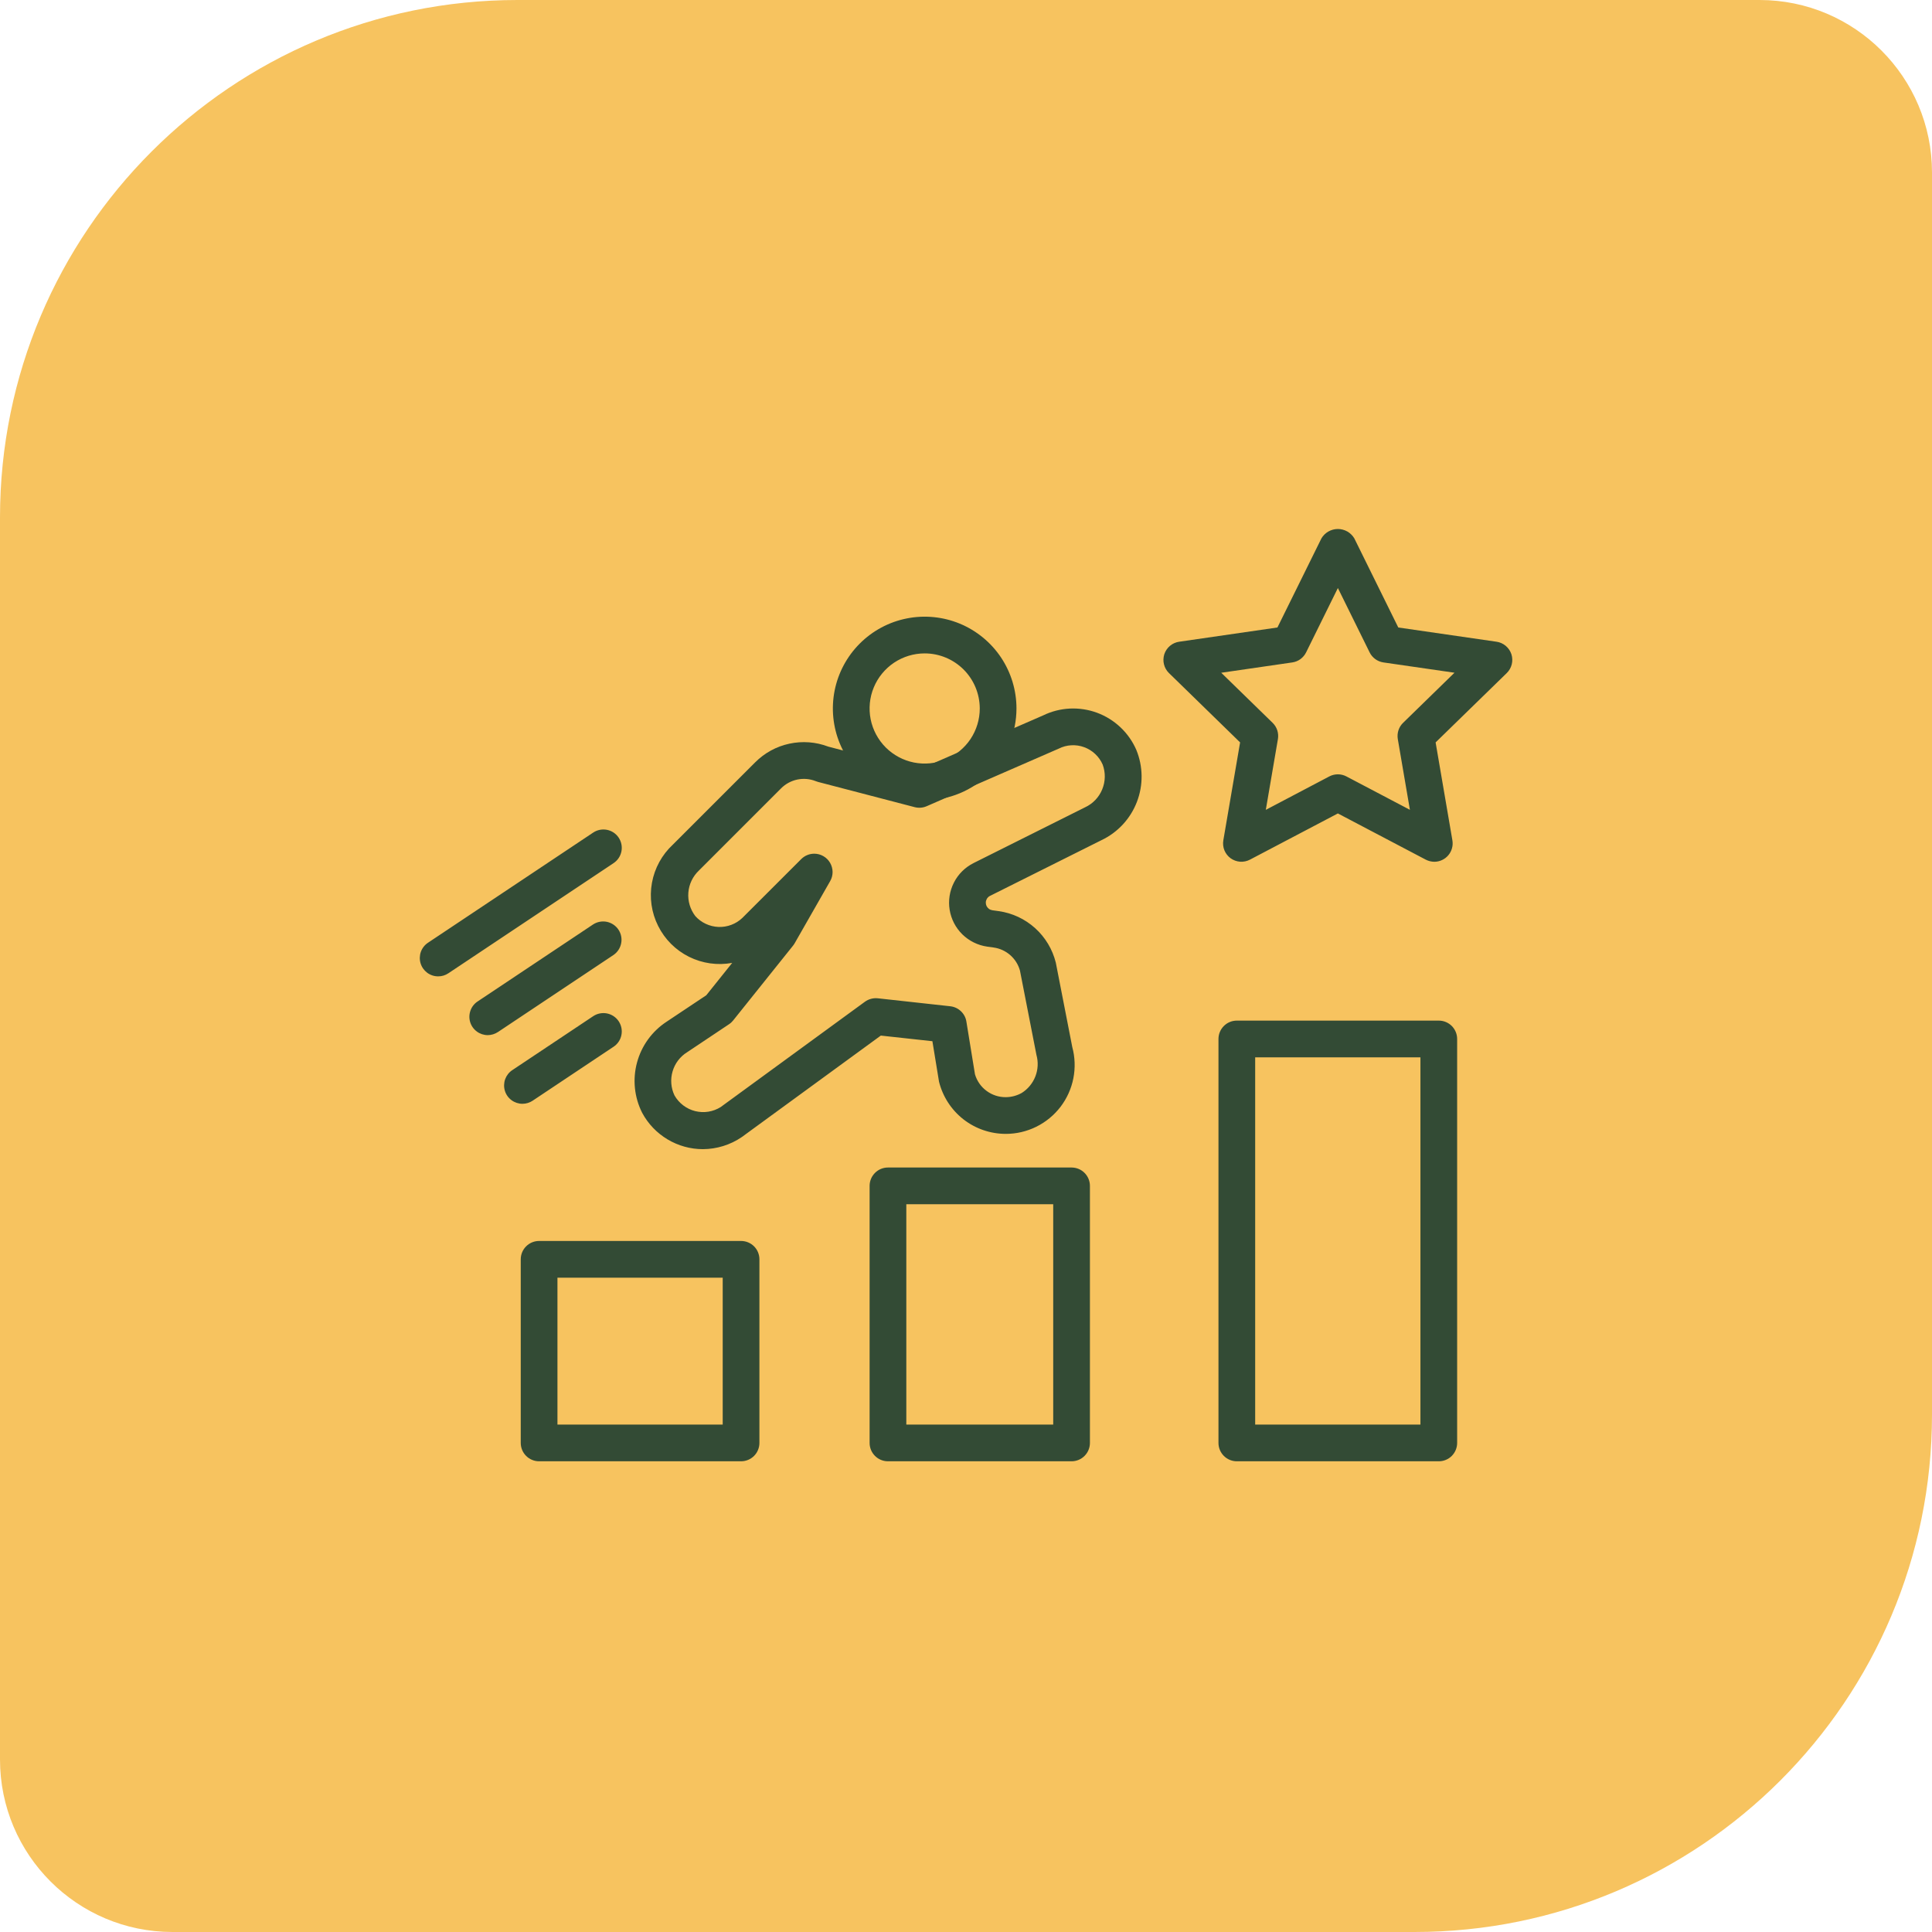
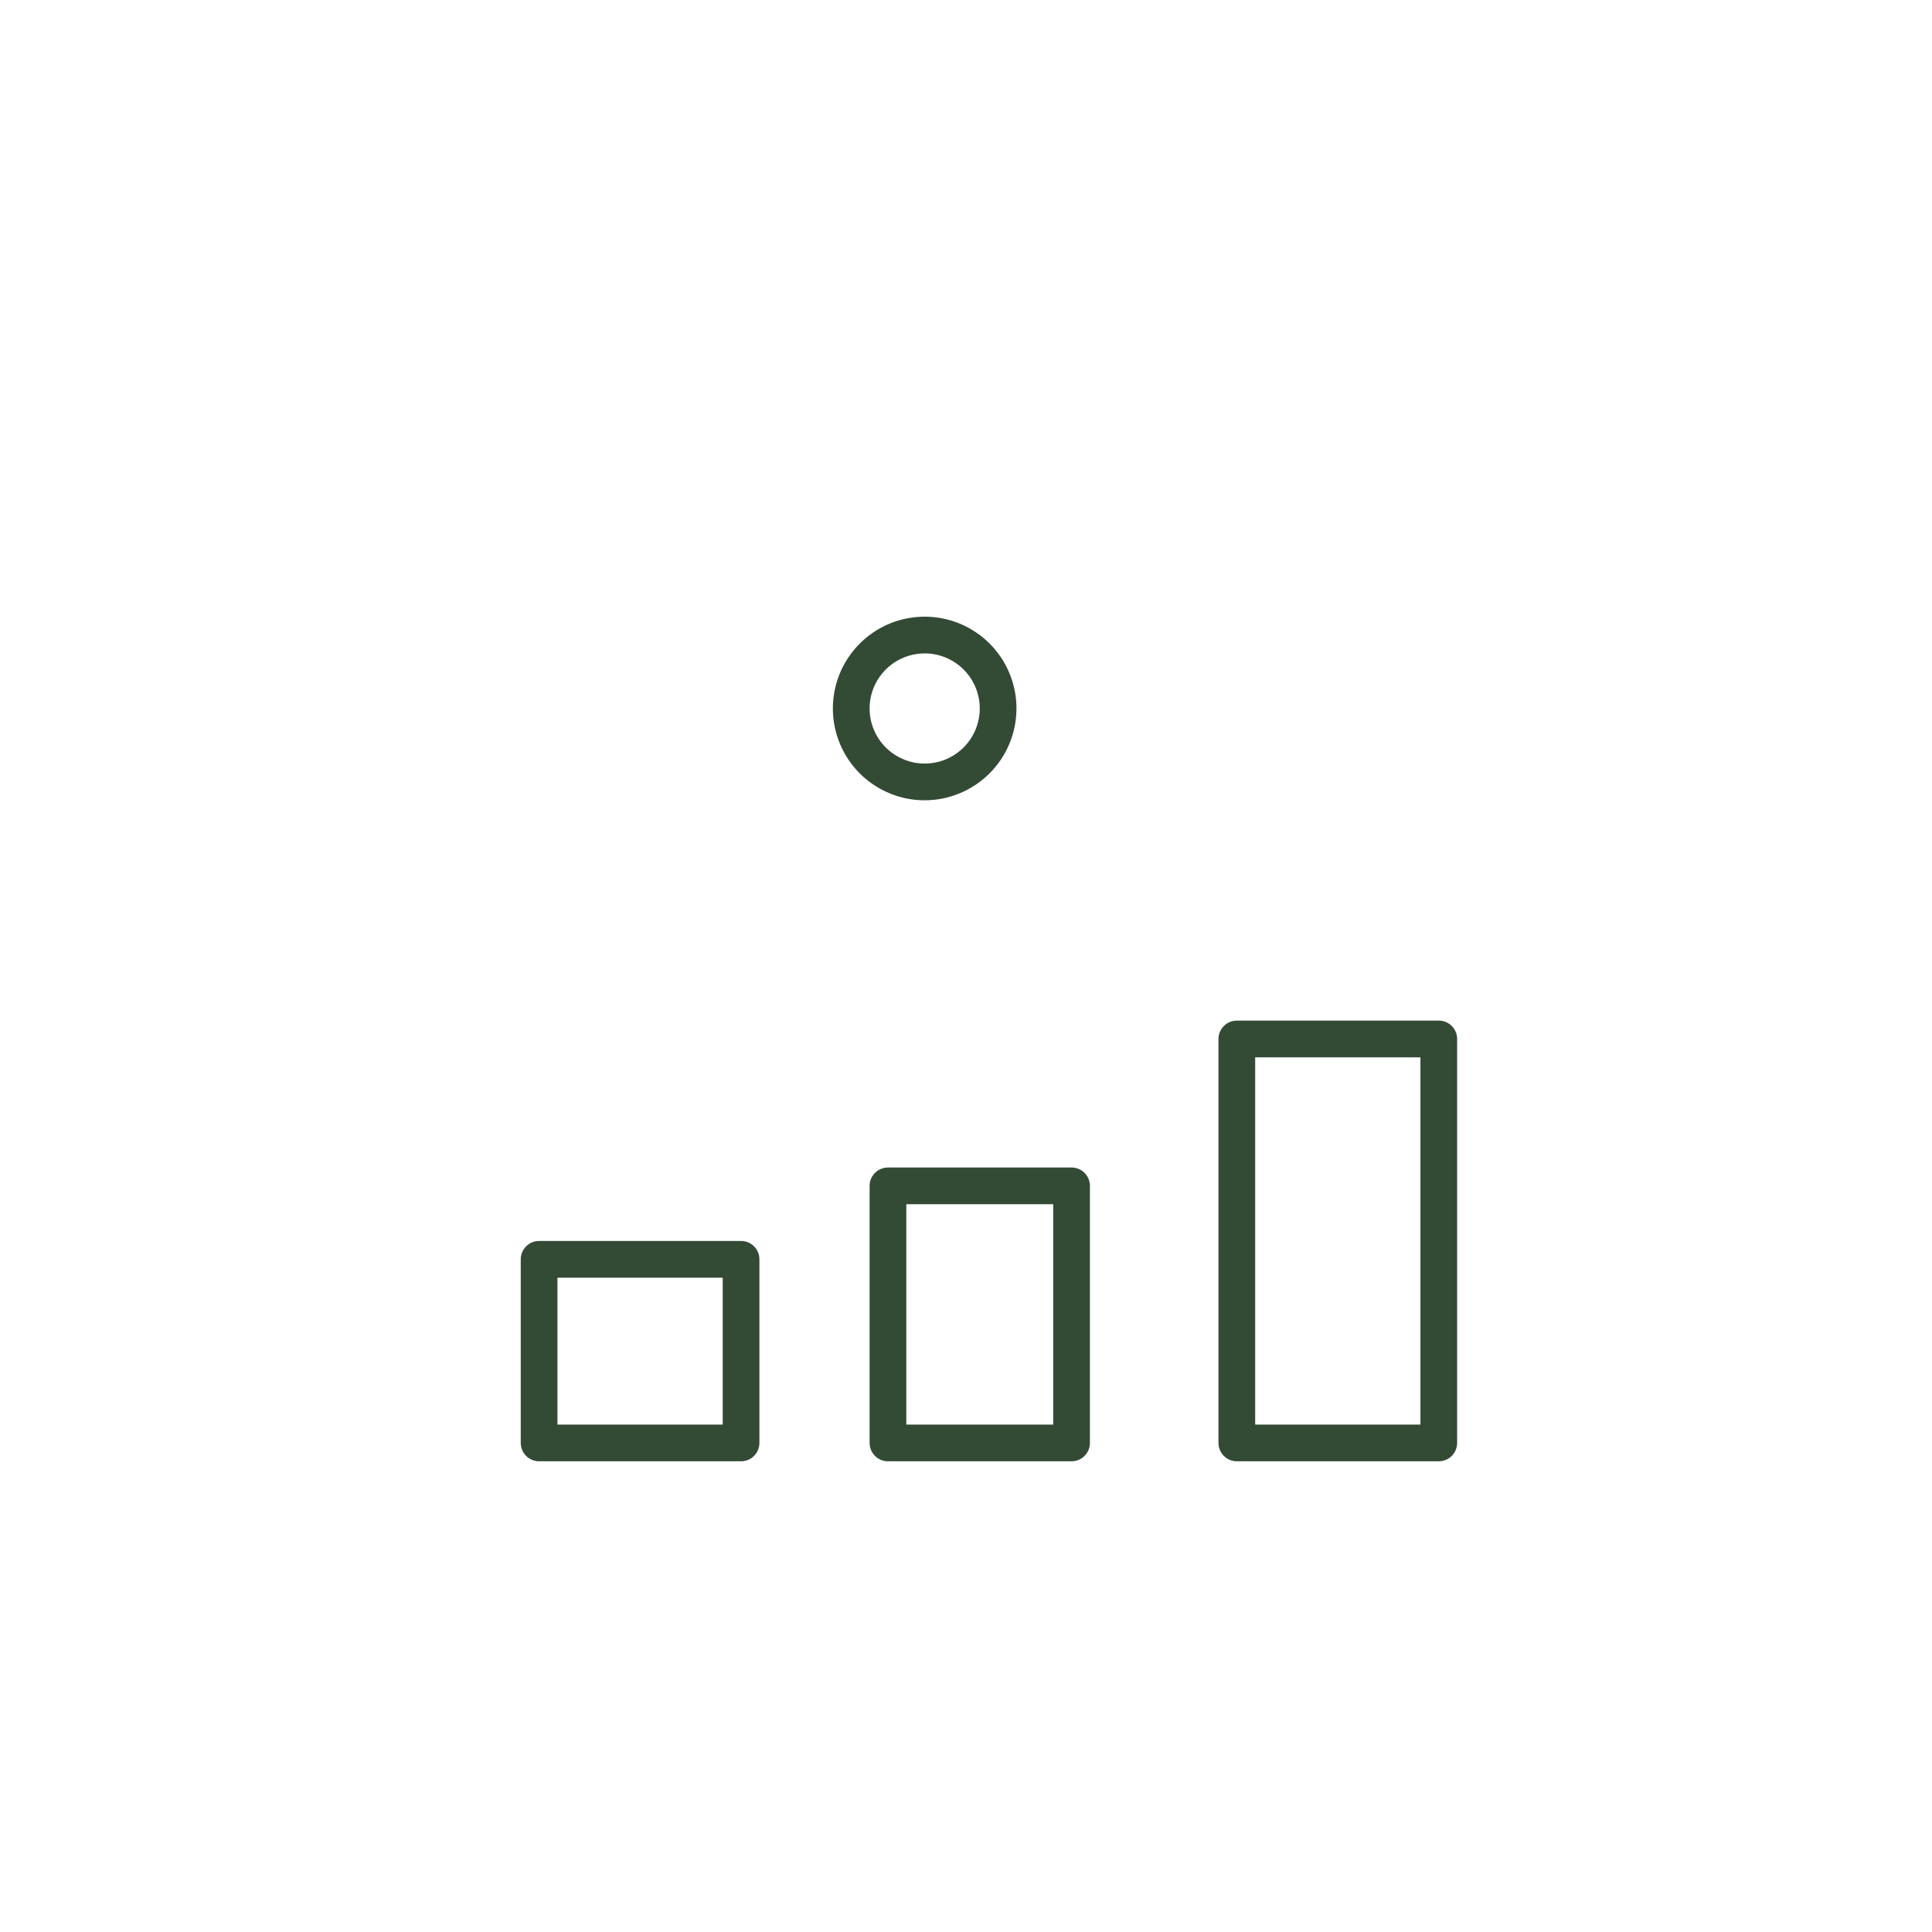
<svg xmlns="http://www.w3.org/2000/svg" width="56" height="56" viewBox="0 0 56 56" fill="none">
-   <path d="M0 15C0 6.716 6.716 0 15 0H51C53.761 0 56 2.239 56 5V41C56 49.284 49.284 56 41 56H5C2.239 56 0 53.761 0 51V15Z" fill="#F7C35F" />
  <path d="M21.48 42.356H15.626C15.485 42.356 15.349 42.3 15.25 42.2C15.15 42.1 15.094 41.965 15.094 41.824V36.502C15.094 36.361 15.15 36.225 15.25 36.126C15.349 36.026 15.485 35.97 15.626 35.97H21.48C21.621 35.97 21.757 36.026 21.857 36.126C21.956 36.225 22.012 36.361 22.012 36.502V41.824C22.012 41.965 21.956 42.1 21.857 42.2C21.757 42.3 21.621 42.356 21.48 42.356ZM16.158 41.292H20.948V37.034H16.158V41.292ZM31.06 42.356H25.738C25.597 42.356 25.461 42.3 25.362 42.2C25.262 42.1 25.206 41.965 25.206 41.824V34.373C25.206 34.232 25.262 34.097 25.362 33.997C25.461 33.897 25.597 33.841 25.738 33.841H31.06C31.201 33.841 31.337 33.897 31.436 33.997C31.536 34.097 31.592 34.232 31.592 34.373V41.824C31.592 41.965 31.536 42.1 31.436 42.2C31.337 42.3 31.201 42.356 31.06 42.356ZM26.27 41.292H30.528V34.905H26.27V41.292ZM41.704 42.356H35.85C35.709 42.356 35.573 42.3 35.474 42.2C35.374 42.1 35.318 41.965 35.318 41.824V30.115C35.318 29.974 35.374 29.839 35.474 29.739C35.573 29.639 35.709 29.583 35.85 29.583H41.704C41.845 29.583 41.981 29.639 42.081 29.739C42.18 29.839 42.236 29.974 42.236 30.115V41.824C42.236 41.965 42.18 42.1 42.081 42.2C41.981 42.3 41.845 42.356 41.704 42.356ZM36.382 41.292H41.172V30.648H36.382V41.292ZM26.802 23.197C26.276 23.197 25.762 23.041 25.324 22.748C24.886 22.456 24.545 22.04 24.344 21.554C24.142 21.068 24.09 20.533 24.192 20.017C24.295 19.5 24.549 19.026 24.921 18.654C25.293 18.282 25.767 18.028 26.283 17.926C26.799 17.823 27.334 17.876 27.821 18.077C28.307 18.279 28.723 18.62 29.015 19.057C29.307 19.495 29.463 20.009 29.463 20.536C29.462 21.241 29.182 21.918 28.683 22.416C28.184 22.915 27.508 23.196 26.802 23.197ZM26.802 18.939C26.486 18.939 26.178 19.033 25.915 19.208C25.653 19.384 25.448 19.633 25.327 19.925C25.206 20.216 25.175 20.537 25.236 20.847C25.298 21.157 25.45 21.441 25.673 21.665C25.897 21.888 26.181 22.04 26.491 22.102C26.801 22.163 27.122 22.132 27.413 22.011C27.705 21.89 27.954 21.685 28.13 21.423C28.305 21.16 28.399 20.852 28.399 20.536C28.398 20.112 28.23 19.706 27.931 19.407C27.631 19.108 27.226 18.939 26.802 18.939Z" fill="#334B35" />
-   <path d="M20.374 33.309C20.013 33.309 19.659 33.211 19.35 33.026C19.04 32.841 18.786 32.576 18.615 32.258C18.386 31.807 18.332 31.287 18.464 30.799C18.595 30.311 18.902 29.888 19.326 29.612L20.472 28.848L21.223 27.91C20.797 27.988 20.358 27.926 19.971 27.733C19.584 27.54 19.27 27.227 19.077 26.84C18.883 26.454 18.82 26.015 18.897 25.589C18.974 25.164 19.187 24.775 19.504 24.481L21.889 22.097C22.161 21.824 22.505 21.636 22.881 21.556C23.257 21.475 23.648 21.504 24.008 21.641L26.605 22.319L30.239 20.735C30.48 20.618 30.744 20.551 31.012 20.538C31.28 20.526 31.548 20.567 31.8 20.66C32.052 20.754 32.282 20.897 32.477 21.081C32.673 21.266 32.829 21.488 32.936 21.734C33.135 22.217 33.141 22.758 32.953 23.245C32.766 23.732 32.398 24.129 31.926 24.353L28.695 25.968C28.657 25.987 28.624 26.018 28.603 26.056C28.585 26.087 28.575 26.122 28.574 26.158C28.573 26.194 28.581 26.23 28.596 26.262C28.612 26.294 28.636 26.322 28.665 26.344C28.694 26.365 28.728 26.378 28.763 26.384L28.949 26.41C29.342 26.465 29.709 26.637 30.004 26.903C30.299 27.169 30.507 27.517 30.603 27.902L31.08 30.347C31.16 30.643 31.171 30.954 31.112 31.255C31.053 31.556 30.925 31.839 30.739 32.083C30.552 32.326 30.313 32.523 30.038 32.659C29.763 32.795 29.46 32.866 29.154 32.866C28.709 32.866 28.276 32.718 27.925 32.444C27.575 32.17 27.326 31.786 27.218 31.354L27.026 30.18L25.531 30.017L21.499 32.96C21.167 33.186 20.776 33.307 20.374 33.309ZM23.601 24.745C23.694 24.745 23.785 24.769 23.866 24.816C23.947 24.862 24.014 24.929 24.061 25.01C24.107 25.091 24.132 25.182 24.133 25.275C24.133 25.369 24.109 25.46 24.062 25.541L23.036 27.337C23.023 27.361 23.007 27.384 22.99 27.406L21.251 29.578C21.217 29.621 21.177 29.658 21.131 29.688L19.917 30.499C19.712 30.626 19.562 30.824 19.495 31.055C19.427 31.287 19.447 31.535 19.551 31.752C19.615 31.864 19.701 31.962 19.804 32.04C19.907 32.118 20.024 32.175 20.149 32.206C20.274 32.237 20.404 32.243 20.532 32.223C20.659 32.202 20.781 32.157 20.89 32.088L25.07 29.036C25.178 28.958 25.311 28.922 25.443 28.936L27.544 29.167C27.66 29.18 27.768 29.23 27.852 29.31C27.937 29.39 27.993 29.495 28.011 29.61L28.26 31.139C28.317 31.332 28.434 31.501 28.596 31.62C28.757 31.74 28.953 31.804 29.154 31.802C29.315 31.801 29.474 31.759 29.615 31.68C29.795 31.567 29.934 31.398 30.011 31.2C30.088 31.001 30.099 30.783 30.042 30.578L29.564 28.133C29.516 27.959 29.418 27.803 29.282 27.684C29.146 27.565 28.977 27.488 28.798 27.464L28.612 27.438C28.341 27.399 28.09 27.274 27.894 27.083C27.699 26.891 27.57 26.642 27.526 26.371C27.482 26.101 27.526 25.824 27.651 25.58C27.775 25.336 27.975 25.139 28.22 25.016L31.45 23.401C31.676 23.297 31.854 23.111 31.948 22.881C32.043 22.651 32.048 22.394 31.961 22.161C31.91 22.045 31.837 21.94 31.744 21.854C31.652 21.767 31.543 21.7 31.424 21.657C31.305 21.613 31.179 21.595 31.052 21.602C30.926 21.609 30.802 21.642 30.689 21.699L26.861 23.368C26.752 23.416 26.629 23.426 26.514 23.396L23.709 22.664C23.688 22.658 23.667 22.651 23.647 22.643C23.477 22.575 23.292 22.559 23.114 22.595C22.935 22.632 22.771 22.72 22.642 22.849L20.257 25.234C20.08 25.402 19.971 25.63 19.952 25.873C19.933 26.116 20.005 26.358 20.153 26.552C20.238 26.647 20.341 26.724 20.457 26.778C20.572 26.832 20.697 26.863 20.825 26.868C20.952 26.873 21.079 26.852 21.198 26.807C21.318 26.762 21.427 26.693 21.519 26.605L23.224 24.901C23.323 24.802 23.459 24.745 23.6 24.745L23.601 24.745ZM41.574 24.979C41.488 24.978 41.403 24.957 41.326 24.917L38.779 23.578L36.231 24.917C36.143 24.963 36.044 24.984 35.945 24.977C35.846 24.97 35.751 24.935 35.67 24.877C35.59 24.819 35.528 24.739 35.49 24.647C35.453 24.555 35.442 24.454 35.459 24.356L35.945 21.519L33.883 19.509C33.812 19.44 33.762 19.352 33.738 19.255C33.714 19.159 33.718 19.058 33.748 18.963C33.779 18.869 33.836 18.785 33.911 18.721C33.987 18.657 34.08 18.615 34.178 18.601L37.027 18.188L38.302 15.606C38.35 15.523 38.42 15.454 38.504 15.406C38.588 15.359 38.682 15.333 38.779 15.333C38.875 15.333 38.97 15.359 39.054 15.406C39.137 15.454 39.207 15.523 39.256 15.606L40.53 18.188L43.379 18.601C43.477 18.615 43.569 18.657 43.645 18.721C43.721 18.785 43.778 18.869 43.809 18.963C43.839 19.058 43.843 19.159 43.819 19.255C43.795 19.352 43.745 19.44 43.674 19.509L41.612 21.519L42.098 24.356C42.111 24.433 42.108 24.511 42.087 24.586C42.067 24.66 42.031 24.73 41.981 24.789C41.931 24.849 41.869 24.896 41.798 24.929C41.728 24.962 41.652 24.979 41.574 24.979ZM38.779 22.444C38.865 22.444 38.95 22.465 39.026 22.505L40.867 23.473L40.516 21.423C40.502 21.338 40.508 21.25 40.534 21.169C40.561 21.086 40.607 21.012 40.669 20.952L42.159 19.499L40.1 19.201C40.014 19.188 39.933 19.155 39.864 19.105C39.794 19.054 39.737 18.987 39.699 18.909L38.779 17.044L37.858 18.91C37.82 18.987 37.763 19.054 37.694 19.105C37.624 19.156 37.542 19.189 37.457 19.201L35.398 19.5L36.889 20.953C36.95 21.013 36.996 21.087 37.023 21.169C37.049 21.251 37.055 21.338 37.041 21.423L36.69 23.474L38.531 22.505C38.607 22.465 38.692 22.444 38.779 22.444ZM12.701 28.3C12.587 28.301 12.475 28.264 12.383 28.196C12.292 28.128 12.224 28.032 12.191 27.923C12.158 27.814 12.161 27.696 12.199 27.589C12.238 27.481 12.31 27.389 12.405 27.326L17.195 24.132C17.312 24.054 17.456 24.026 17.594 24.053C17.733 24.081 17.855 24.162 17.933 24.28C18.011 24.397 18.04 24.541 18.012 24.679C17.985 24.818 17.903 24.939 17.785 25.018L12.996 28.211C12.908 28.27 12.806 28.301 12.701 28.3ZM14.138 30.004C14.024 30.004 13.912 29.967 13.821 29.899C13.729 29.831 13.661 29.735 13.628 29.626C13.595 29.516 13.598 29.399 13.637 29.292C13.675 29.184 13.747 29.092 13.842 29.029L17.195 26.793C17.313 26.718 17.455 26.692 17.592 26.72C17.728 26.749 17.848 26.83 17.926 26.946C18.003 27.062 18.032 27.204 18.005 27.341C17.979 27.478 17.9 27.599 17.785 27.679L14.433 29.914C14.345 29.972 14.243 30.003 14.138 30.004ZM15.143 31.994C15.029 31.994 14.918 31.957 14.826 31.889C14.734 31.821 14.667 31.726 14.634 31.616C14.601 31.507 14.604 31.39 14.642 31.282C14.681 31.175 14.753 31.082 14.848 31.019L17.195 29.454C17.312 29.376 17.456 29.348 17.594 29.375C17.733 29.403 17.855 29.484 17.933 29.602C18.011 29.719 18.04 29.863 18.012 30.001C17.985 30.14 17.903 30.262 17.785 30.34L15.438 31.905C15.351 31.963 15.248 31.994 15.143 31.994Z" fill="#334B35" />
</svg>